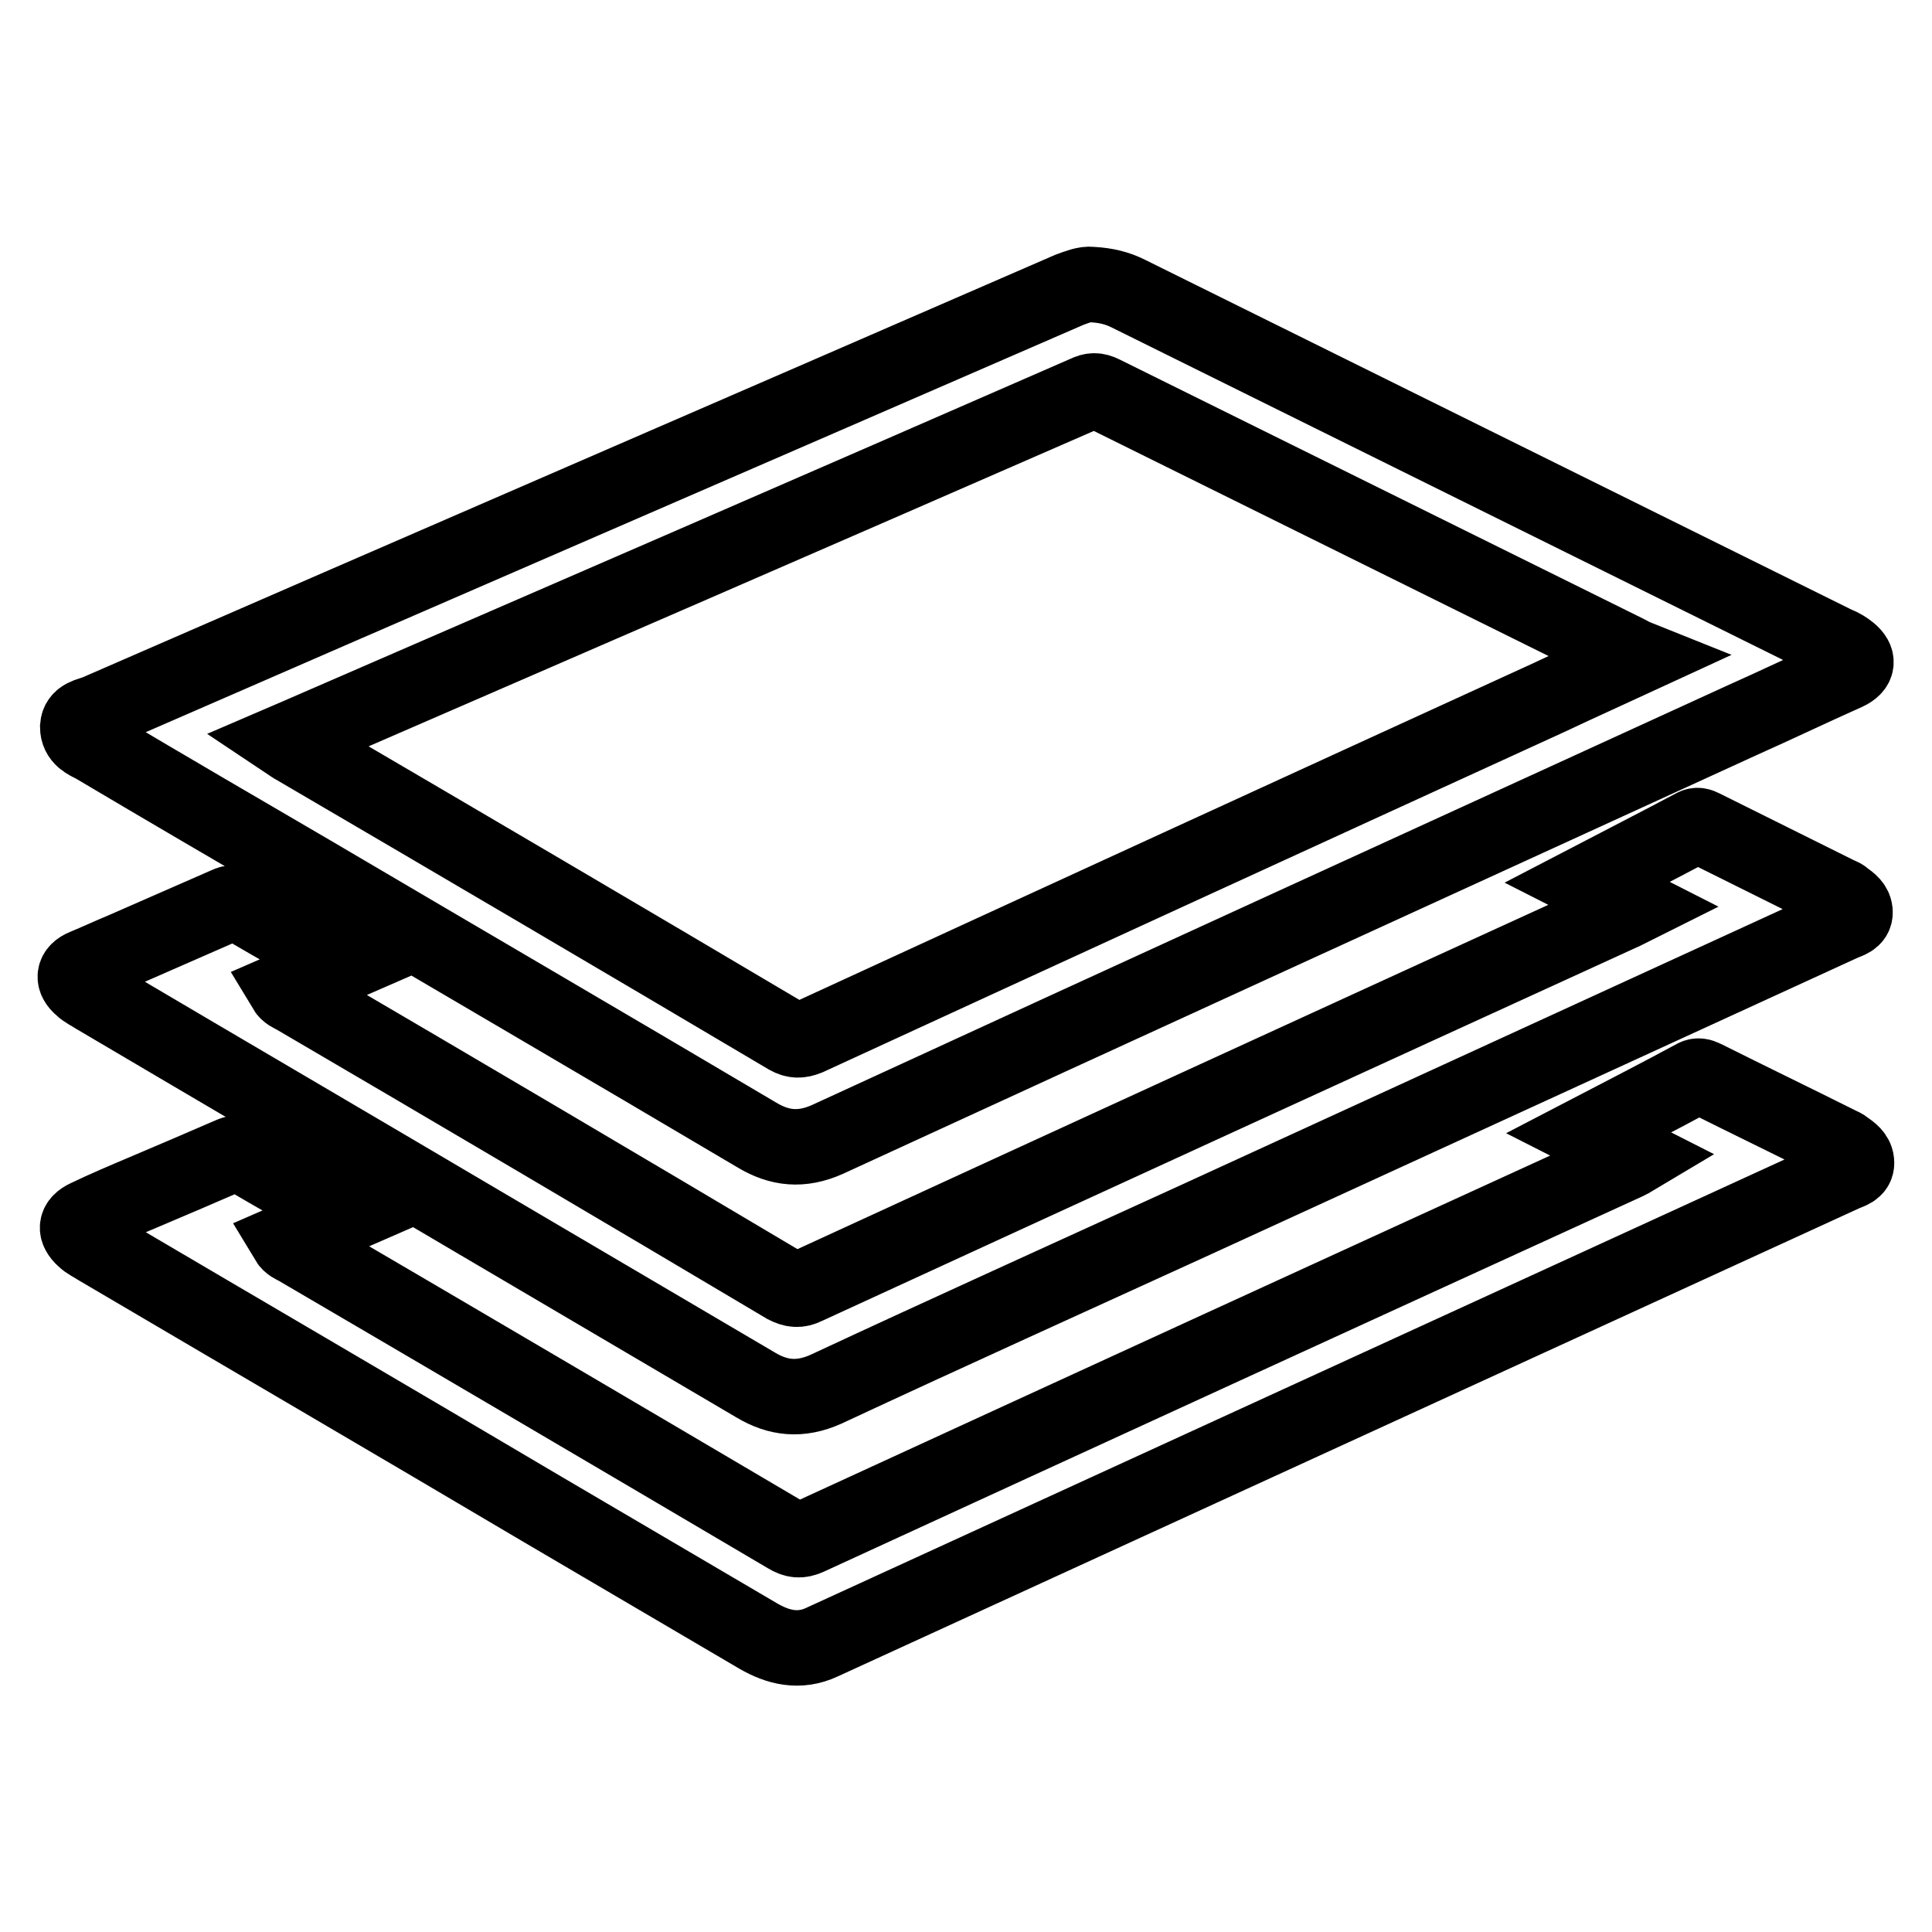
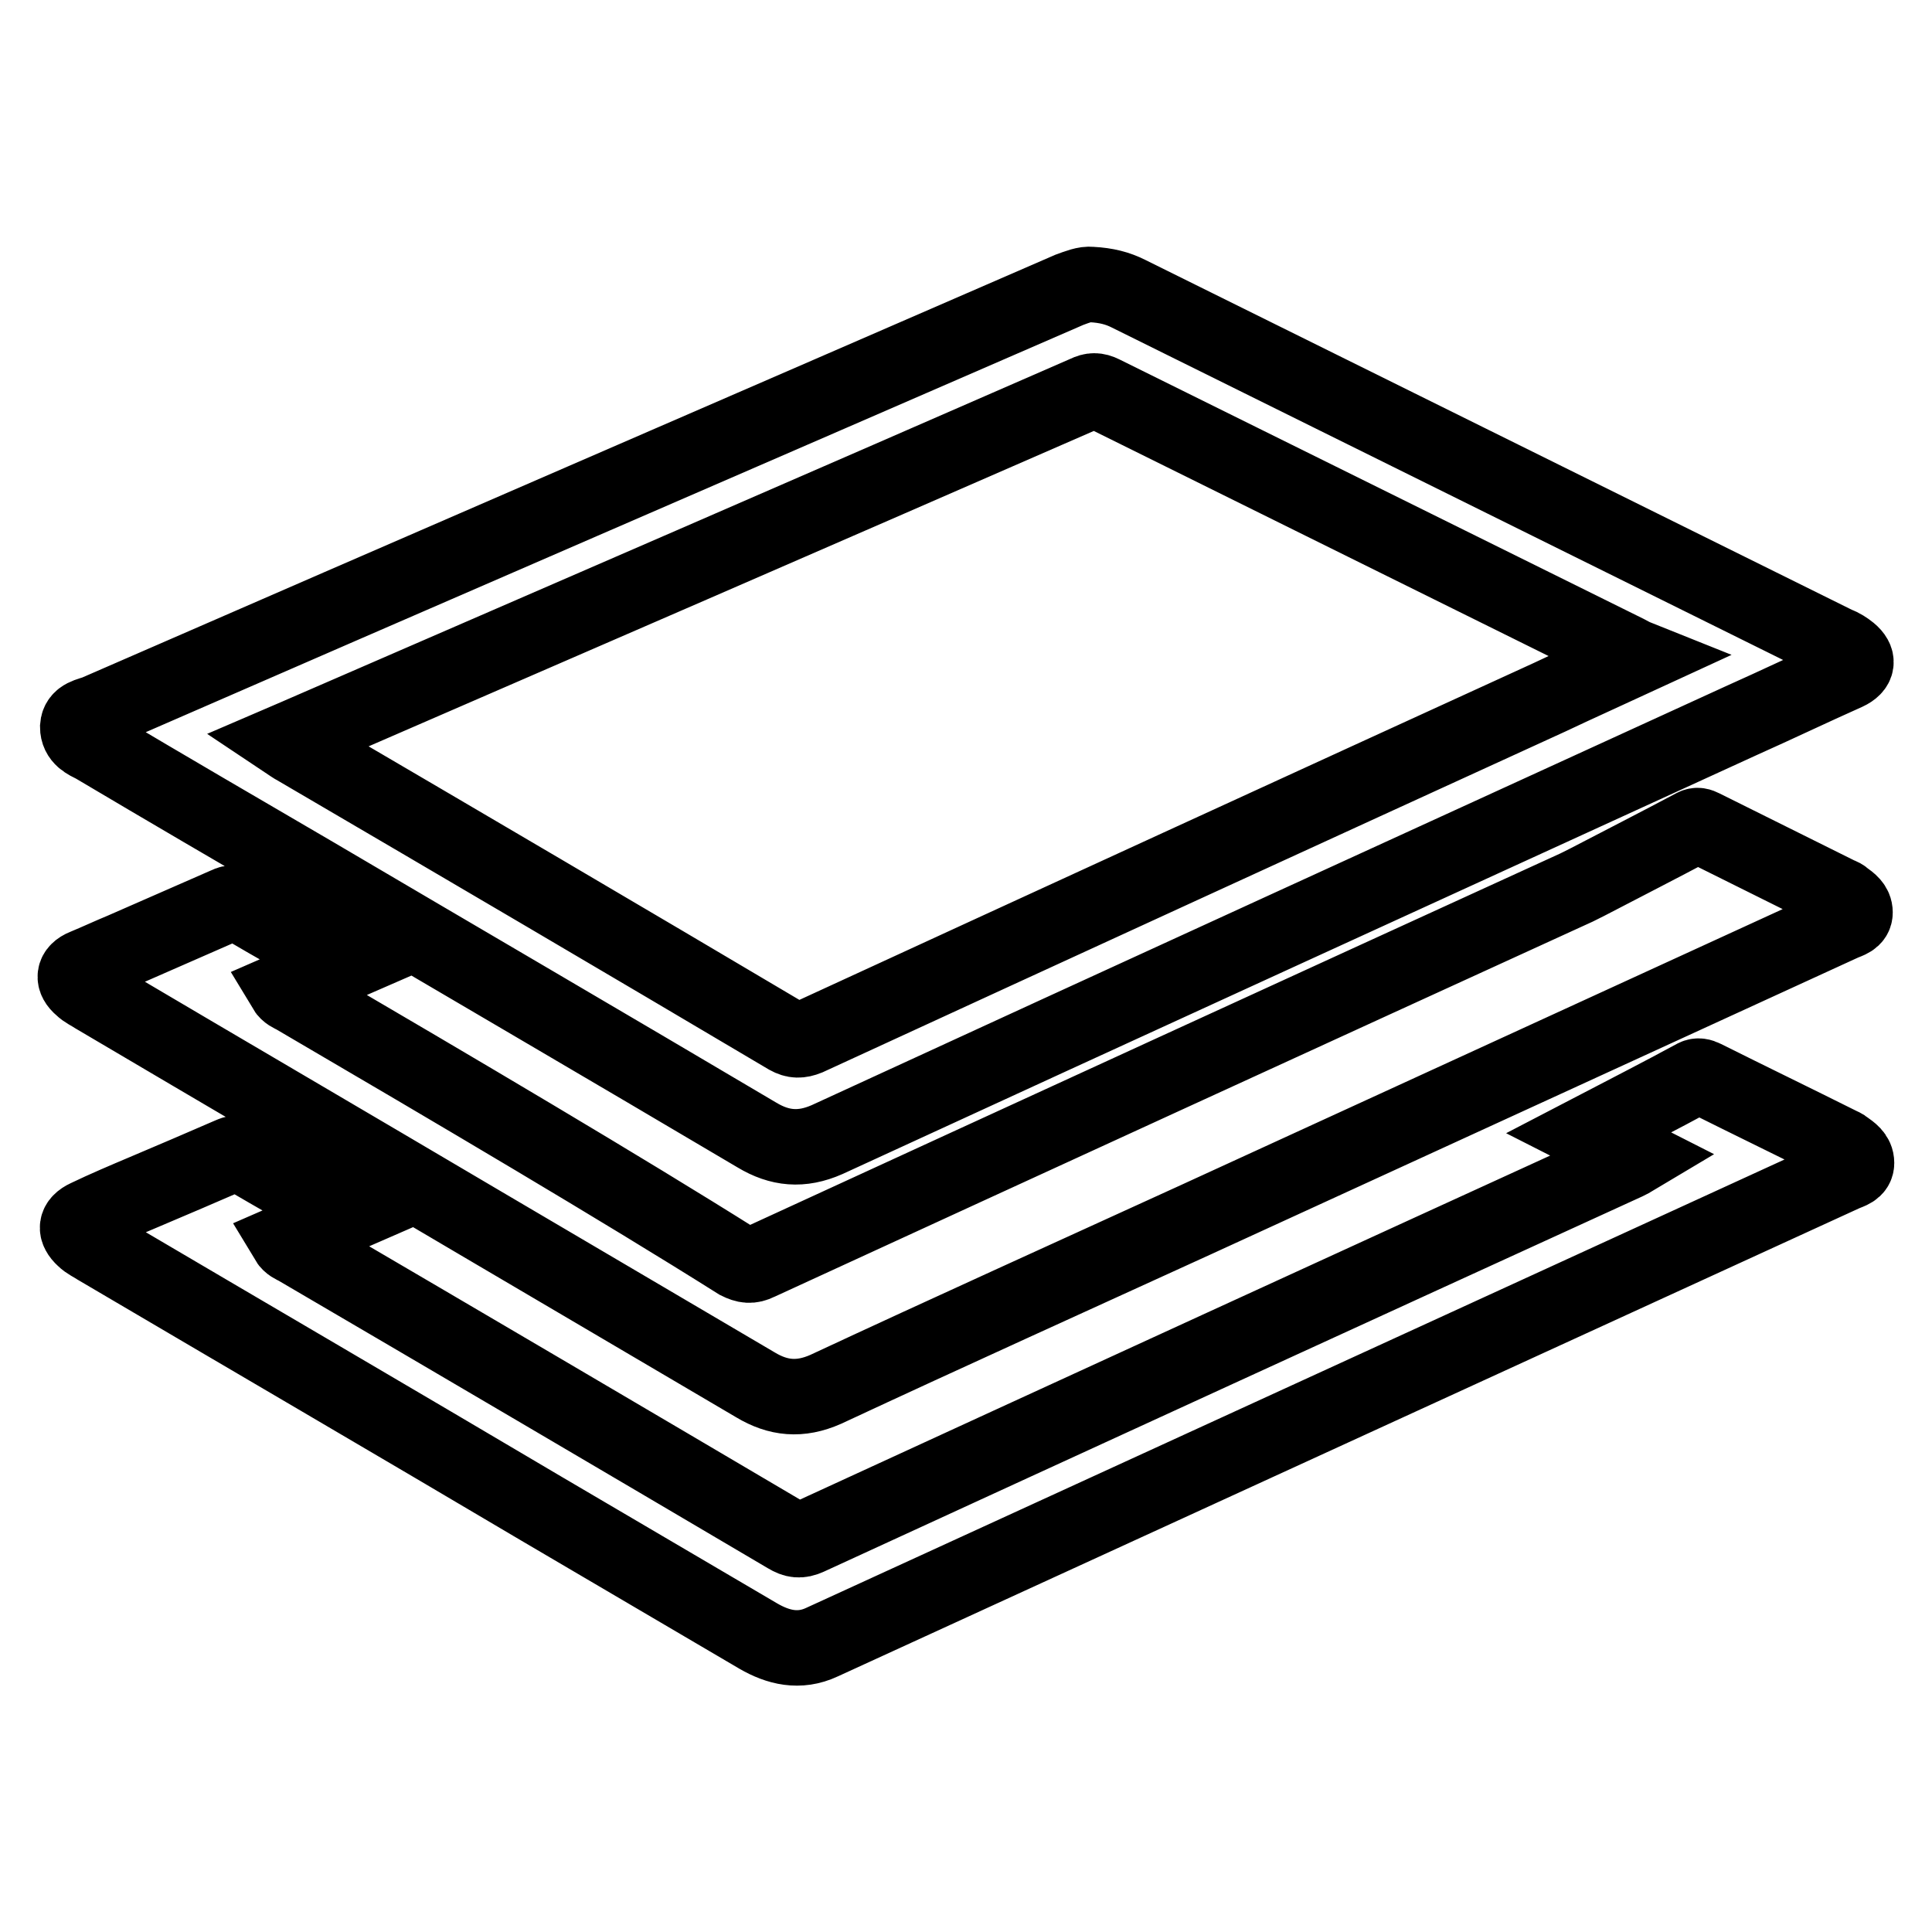
<svg xmlns="http://www.w3.org/2000/svg" version="1.1" x="0px" y="0px" viewBox="0 0 256 256" enable-background="new 0 0 256 256" xml:space="preserve">
  <g>
-     <path stroke-width="10" fill-opacity="0" stroke="#000000" d="M10.8,130.8c0.5,0.5,1.2,0.8,1.8,1.2c17.1,10.1,34.2,20.1,51.3,30.2c12.1,7.1,24.1,14.2,36.2,21.3 c3,1.8,5.9,2.1,9.3,0.6c16.3-7.6,32.7-15,49.1-22.5c28.6-13.1,57.1-26.2,85.7-39.3c0.7-0.3,1.6-0.5,1.6-1.4c0-0.9-0.7-1.4-1.4-1.9 c-0.2-0.2-0.4-0.3-0.7-0.4c-6-3-12.1-6-18.1-9c-0.4-0.2-0.7-0.3-1.1-0.1c-4.7,2.5-9.4,4.9-14.2,7.4l6.3,3.2c-0.6,0.3-1,0.5-1.4,0.7 c-36.1,16.5-72.3,33.1-108.4,49.7c-1,0.5-1.7,0.4-2.7-0.1C82.4,157.5,60.7,144.7,39,132c-0.4-0.2-0.9-0.4-1.2-0.9l7.8-3.4 c-4.6-2.6-9.1-5.1-13.5-7.7c-0.8-0.4-1.3-0.5-2.1-0.1c-4.6,2-9.1,4-13.7,6c-1.7,0.7-3.4,1.5-5.1,2.2 C9.7,128.7,9.6,129.8,10.8,130.8z M244.5,152.1c-0.2-0.2-0.5-0.3-0.7-0.4c-6-3-12-5.9-18-8.9c-0.4-0.2-0.8-0.3-1.2-0.1 c-4.6,2.5-9.3,4.9-14.1,7.4l6.3,3.2c-0.5,0.3-0.9,0.5-1.3,0.7c-36.1,16.5-72.3,33.1-108.4,49.7c-1.1,0.5-1.8,0.4-2.8-0.2 c-21.7-12.8-43.3-25.5-65-38.2c-0.4-0.2-0.9-0.4-1.2-0.9l7.8-3.4c-4.7-2.7-9.3-5.3-13.9-8c-0.6-0.4-1.1-0.1-1.6,0.1 c-3.7,1.6-7.4,3.2-11.2,4.8c-2.6,1.1-5.2,2.2-7.7,3.4c-1.5,0.7-1.6,1.7-0.4,2.8c0.5,0.5,1.2,0.8,1.8,1.2 c19.7,11.6,39.4,23.1,59,34.7c9.5,5.6,19.1,11.2,28.6,16.8c2.6,1.5,5.4,2.2,8.4,0.8c45.2-20.7,90.3-41.4,135.5-62.1 c0.7-0.3,1.6-0.5,1.6-1.4C246,153.1,245.2,152.6,244.5,152.1z M12.5,98.8c9.6,5.7,19.2,11.3,28.8,16.9c19.7,11.6,39.4,23.1,59,34.7 c3,1.8,5.9,2.1,9.3,0.6c40.4-18.6,80.7-37,121.1-55.5c4.7-2.1,9.3-4.3,14-6.4c1.5-0.7,1.6-1.7,0.4-2.7c-0.5-0.4-1.1-0.8-1.7-1 c-31.3-15.5-62.6-31-93.9-46.5c-1.4-0.7-2.9-1.1-4.9-1.2c-0.8-0.1-1.8,0.3-2.9,0.7c-43,18.7-86,37.3-128.9,56 c-1,0.4-2.4,0.5-2.5,1.9C10.3,97.8,11.5,98.3,12.5,98.8L12.5,98.8z M39.5,97.5c34.8-15.1,69.6-30.2,104.4-45.4 c0.8-0.4,1.4-0.4,2.2,0c23.2,11.5,46.3,22.9,69.5,34.4c0.4,0.2,0.7,0.4,1.2,0.6c-3.9,1.8-7.7,3.5-11.5,5.3 c-32.8,15-65.5,30-98.3,45.1c-1,0.4-1.7,0.4-2.6-0.1C82.8,124.6,61,111.8,39.3,99.1c-0.4-0.2-0.8-0.5-1.4-0.9 C38.6,97.9,39,97.7,39.5,97.5z" />
+     <path stroke-width="10" fill-opacity="0" stroke="#000000" d="M10.8,130.8c0.5,0.5,1.2,0.8,1.8,1.2c17.1,10.1,34.2,20.1,51.3,30.2c12.1,7.1,24.1,14.2,36.2,21.3 c3,1.8,5.9,2.1,9.3,0.6c16.3-7.6,32.7-15,49.1-22.5c28.6-13.1,57.1-26.2,85.7-39.3c0.7-0.3,1.6-0.5,1.6-1.4c0-0.9-0.7-1.4-1.4-1.9 c-0.2-0.2-0.4-0.3-0.7-0.4c-6-3-12.1-6-18.1-9c-0.4-0.2-0.7-0.3-1.1-0.1c-4.7,2.5-9.4,4.9-14.2,7.4c-0.6,0.3-1,0.5-1.4,0.7 c-36.1,16.5-72.3,33.1-108.4,49.7c-1,0.5-1.7,0.4-2.7-0.1C82.4,157.5,60.7,144.7,39,132c-0.4-0.2-0.9-0.4-1.2-0.9l7.8-3.4 c-4.6-2.6-9.1-5.1-13.5-7.7c-0.8-0.4-1.3-0.5-2.1-0.1c-4.6,2-9.1,4-13.7,6c-1.7,0.7-3.4,1.5-5.1,2.2 C9.7,128.7,9.6,129.8,10.8,130.8z M244.5,152.1c-0.2-0.2-0.5-0.3-0.7-0.4c-6-3-12-5.9-18-8.9c-0.4-0.2-0.8-0.3-1.2-0.1 c-4.6,2.5-9.3,4.9-14.1,7.4l6.3,3.2c-0.5,0.3-0.9,0.5-1.3,0.7c-36.1,16.5-72.3,33.1-108.4,49.7c-1.1,0.5-1.8,0.4-2.8-0.2 c-21.7-12.8-43.3-25.5-65-38.2c-0.4-0.2-0.9-0.4-1.2-0.9l7.8-3.4c-4.7-2.7-9.3-5.3-13.9-8c-0.6-0.4-1.1-0.1-1.6,0.1 c-3.7,1.6-7.4,3.2-11.2,4.8c-2.6,1.1-5.2,2.2-7.7,3.4c-1.5,0.7-1.6,1.7-0.4,2.8c0.5,0.5,1.2,0.8,1.8,1.2 c19.7,11.6,39.4,23.1,59,34.7c9.5,5.6,19.1,11.2,28.6,16.8c2.6,1.5,5.4,2.2,8.4,0.8c45.2-20.7,90.3-41.4,135.5-62.1 c0.7-0.3,1.6-0.5,1.6-1.4C246,153.1,245.2,152.6,244.5,152.1z M12.5,98.8c9.6,5.7,19.2,11.3,28.8,16.9c19.7,11.6,39.4,23.1,59,34.7 c3,1.8,5.9,2.1,9.3,0.6c40.4-18.6,80.7-37,121.1-55.5c4.7-2.1,9.3-4.3,14-6.4c1.5-0.7,1.6-1.7,0.4-2.7c-0.5-0.4-1.1-0.8-1.7-1 c-31.3-15.5-62.6-31-93.9-46.5c-1.4-0.7-2.9-1.1-4.9-1.2c-0.8-0.1-1.8,0.3-2.9,0.7c-43,18.7-86,37.3-128.9,56 c-1,0.4-2.4,0.5-2.5,1.9C10.3,97.8,11.5,98.3,12.5,98.8L12.5,98.8z M39.5,97.5c34.8-15.1,69.6-30.2,104.4-45.4 c0.8-0.4,1.4-0.4,2.2,0c23.2,11.5,46.3,22.9,69.5,34.4c0.4,0.2,0.7,0.4,1.2,0.6c-3.9,1.8-7.7,3.5-11.5,5.3 c-32.8,15-65.5,30-98.3,45.1c-1,0.4-1.7,0.4-2.6-0.1C82.8,124.6,61,111.8,39.3,99.1c-0.4-0.2-0.8-0.5-1.4-0.9 C38.6,97.9,39,97.7,39.5,97.5z" />
  </g>
</svg>